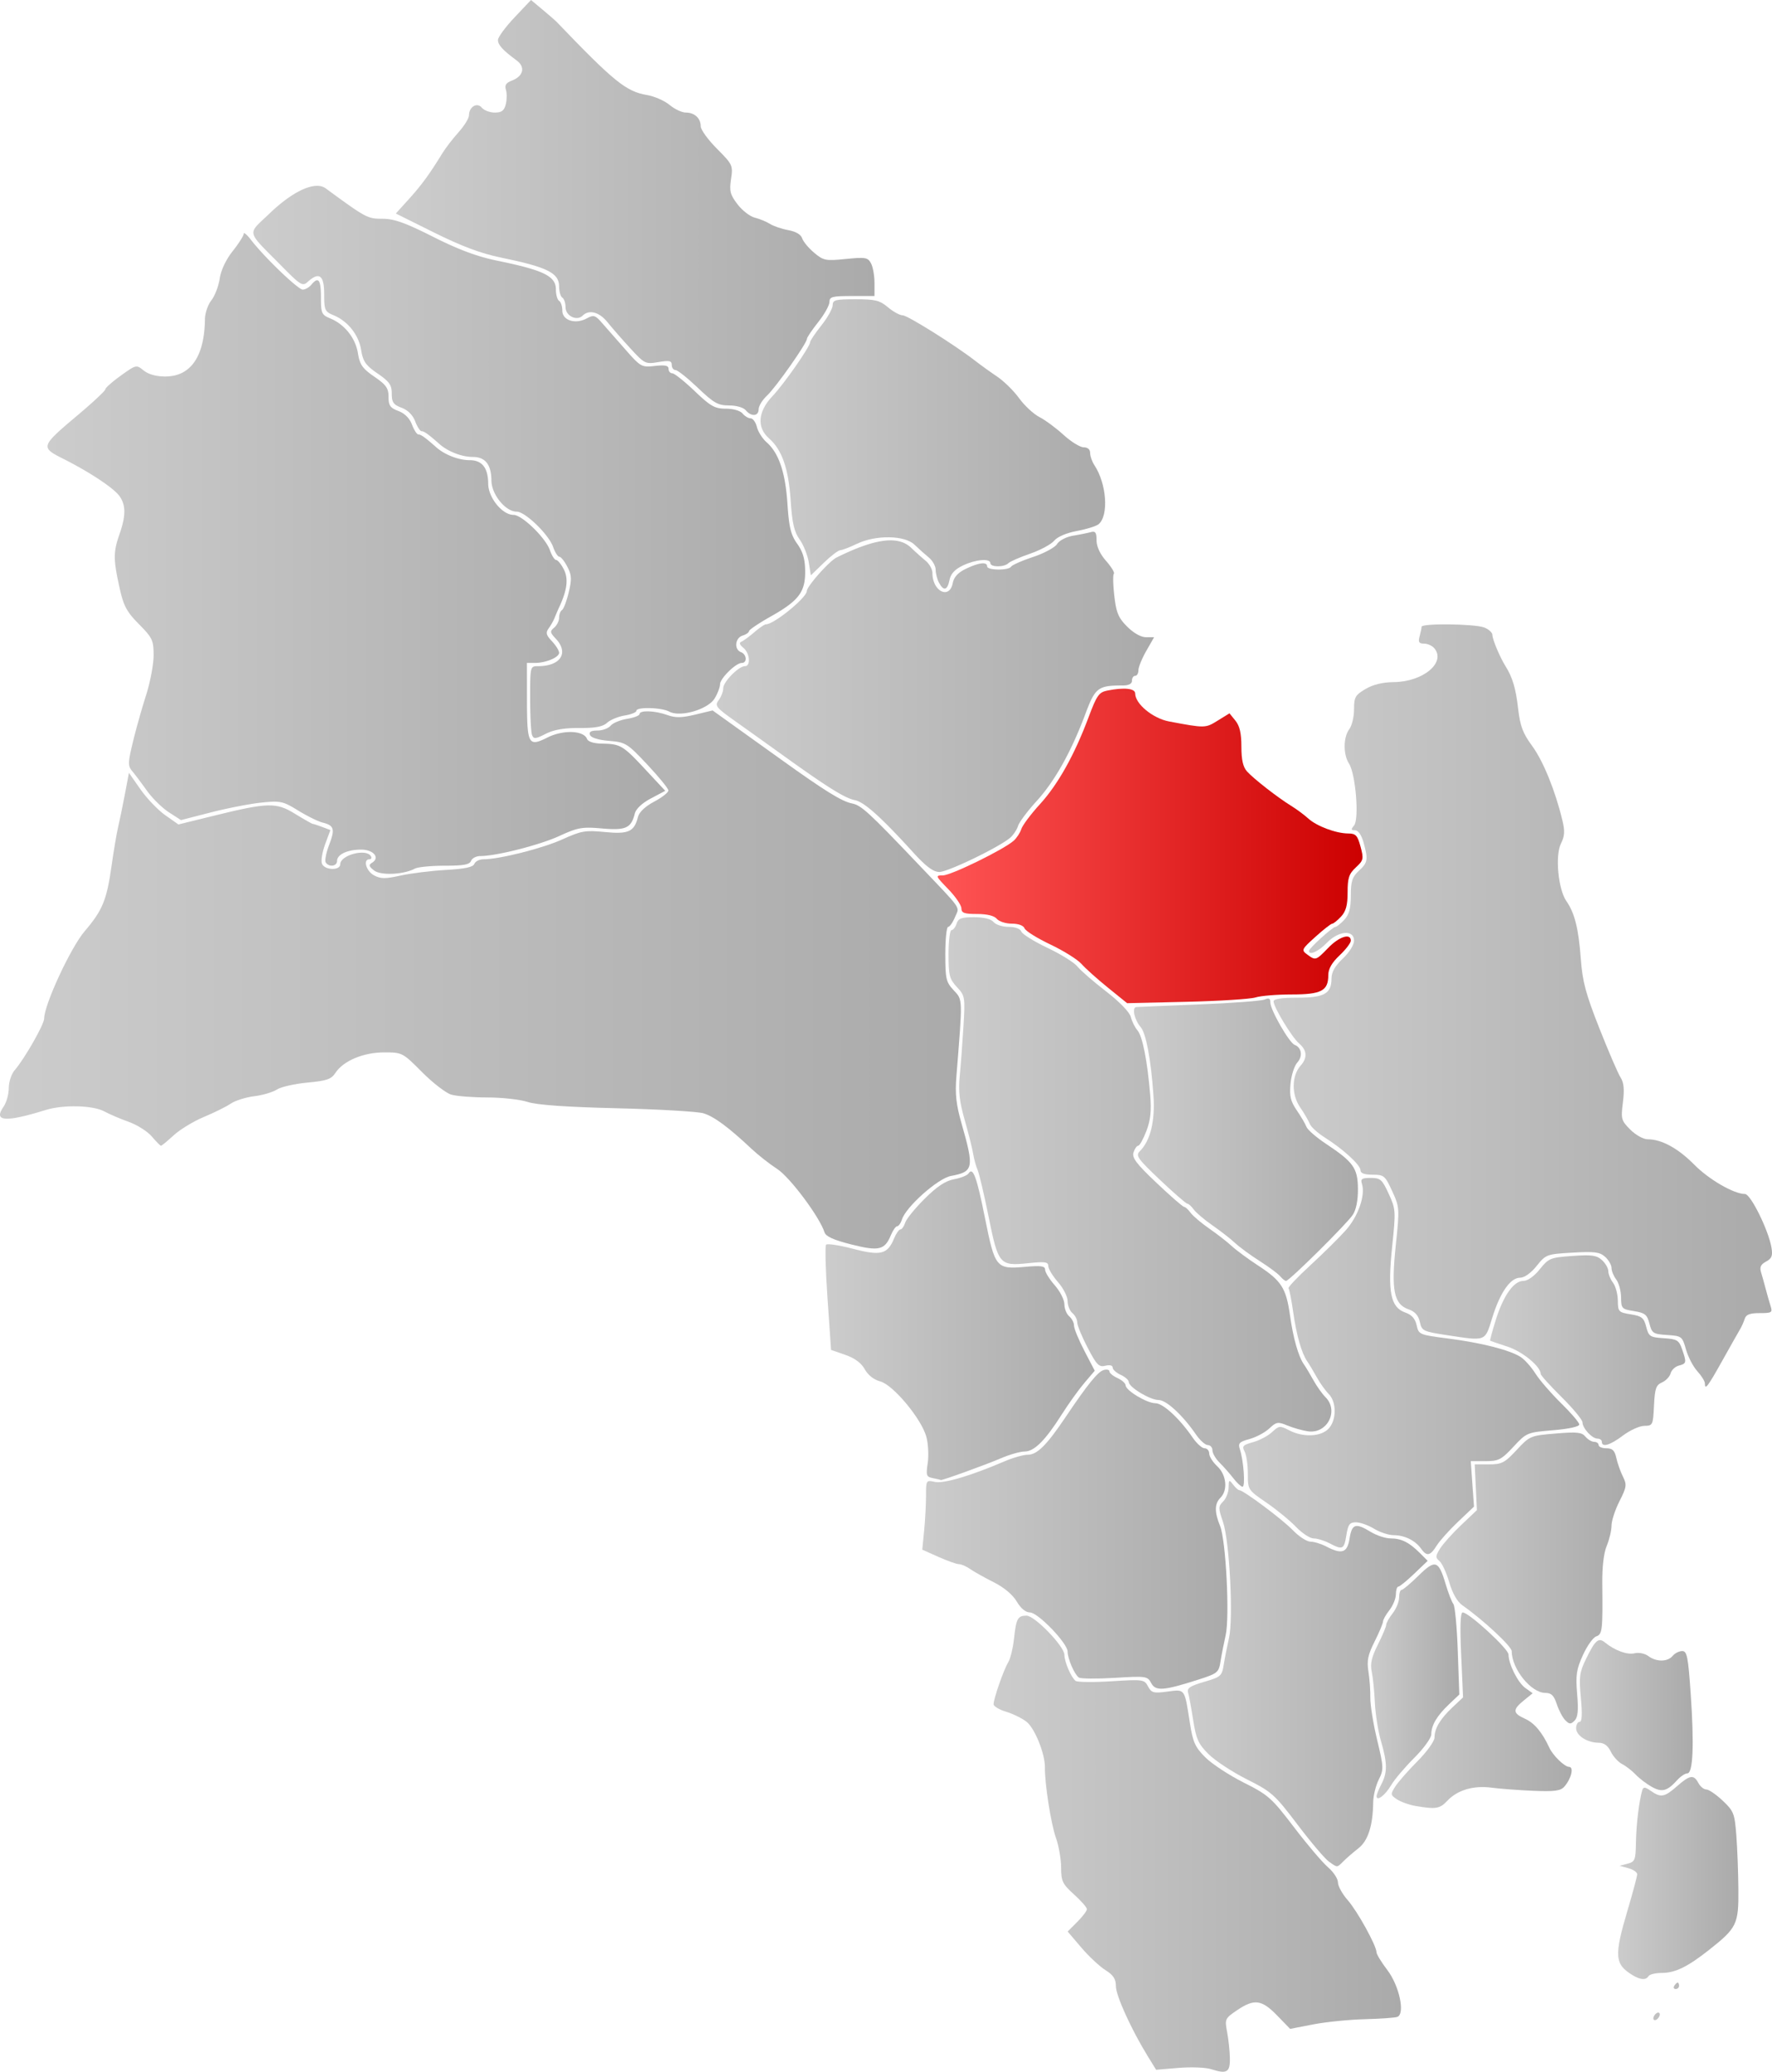
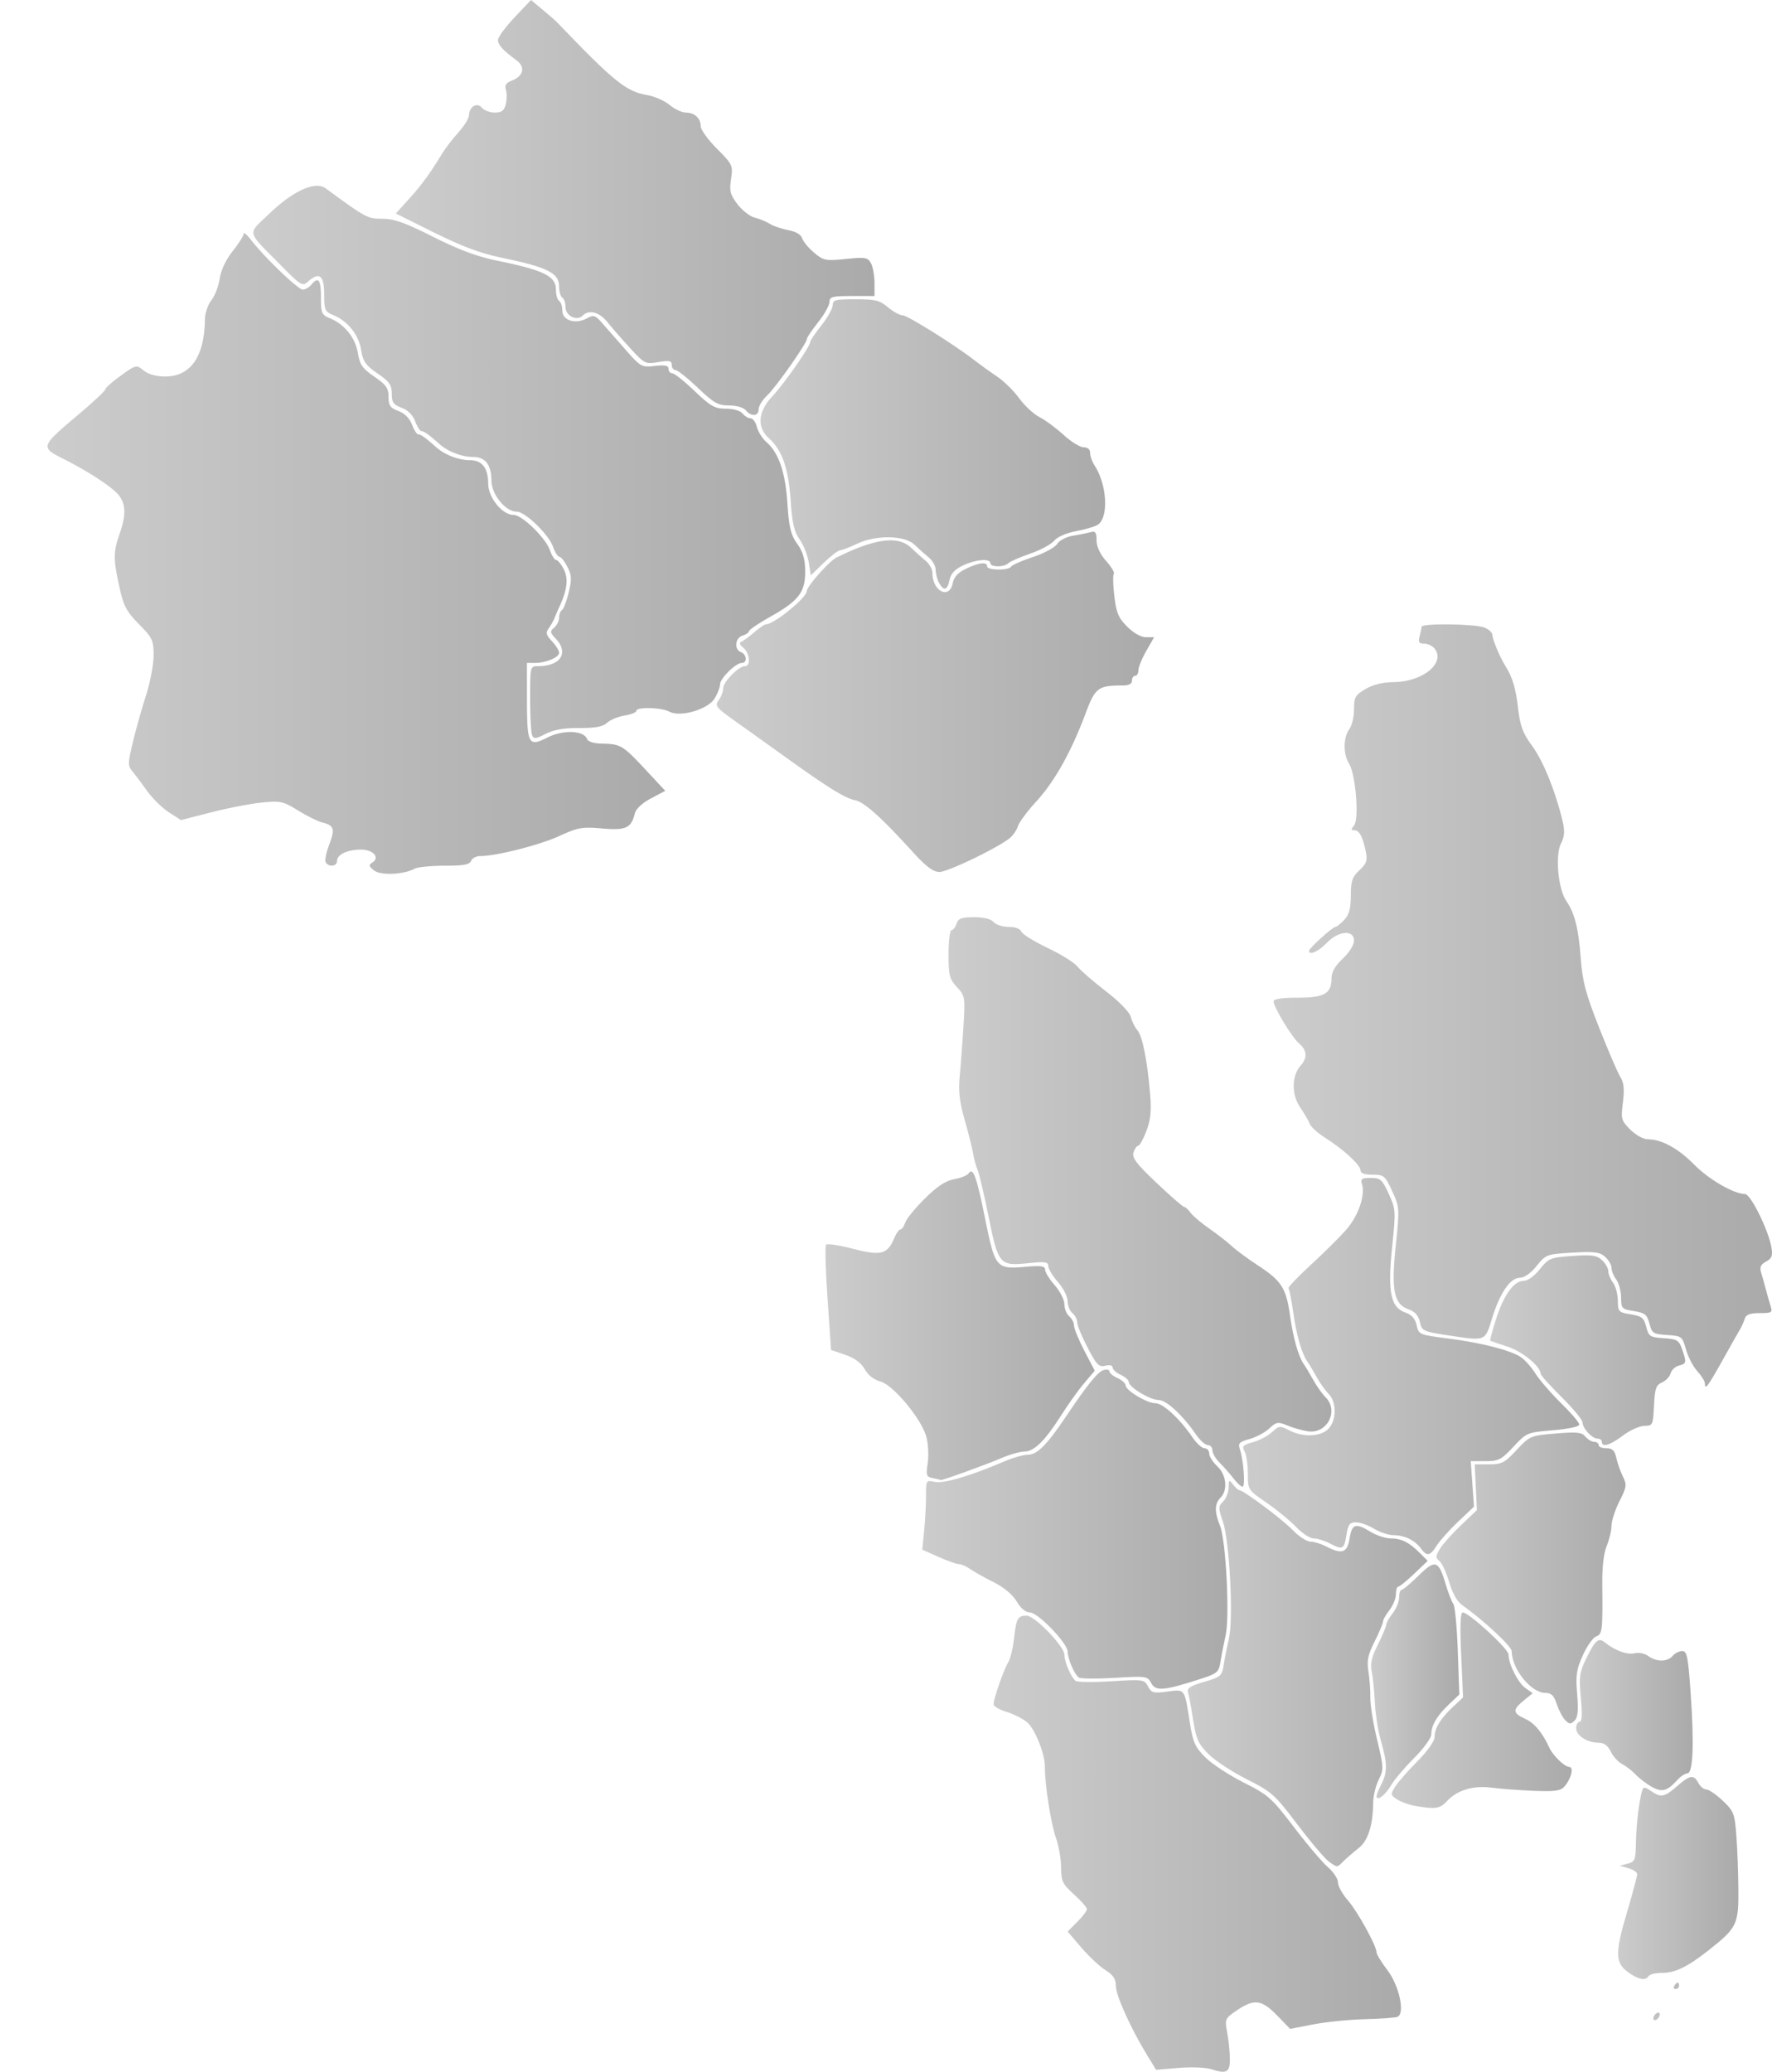
<svg xmlns="http://www.w3.org/2000/svg" xmlns:xlink="http://www.w3.org/1999/xlink" width="550.596" height="643.674" version="1.0">
  <defs>
    <linearGradient id="b">
      <stop offset="0" style="stop-color:#f55;stop-opacity:1" />
      <stop offset="1" style="stop-color:#c00;stop-opacity:1" />
    </linearGradient>
    <linearGradient id="a">
      <stop style="stop-color:#ccc;stop-opacity:1" offset="0" />
      <stop style="stop-color:#aaa;stop-opacity:1" offset="1" />
    </linearGradient>
    <linearGradient xlink:href="#a" id="c" x1="602.489" y1="793.699" x2="639.86" y2="793.699" gradientUnits="userSpaceOnUse" />
    <linearGradient xlink:href="#a" id="d" x1="408.429" y1="776.641" x2="535.012" y2="776.641" gradientUnits="userSpaceOnUse" />
    <linearGradient xlink:href="#a" id="e" x1="468.776" y1="723.806" x2="543.305" y2="723.806" gradientUnits="userSpaceOnUse" />
    <linearGradient xlink:href="#a" id="f" x1="532.155" y1="735.167" x2="588.047" y2="735.167" gradientUnits="userSpaceOnUse" />
    <linearGradient xlink:href="#a" id="g" x1="525.721" y1="726.214" x2="553.139" y2="726.214" gradientUnits="userSpaceOnUse" />
    <linearGradient xlink:href="#a" id="h" x1="589.429" y1="736.701" x2="625.654" y2="736.701" gradientUnits="userSpaceOnUse" />
    <linearGradient xlink:href="#a" id="i" x1="546.037" y1="694.087" x2="604.787" y2="694.087" gradientUnits="userSpaceOnUse" />
    <linearGradient xlink:href="#a" id="j" x1="386.273" y1="678.916" x2="481.082" y2="678.916" gradientUnits="userSpaceOnUse" />
    <linearGradient xlink:href="#a" id="k" x1="486.008" y1="628.23" x2="590.414" y2="628.23" gradientUnits="userSpaceOnUse" />
    <linearGradient xlink:href="#a" id="l" x1="394.429" y1="577.268" x2="513.387" y2="577.268" gradientUnits="userSpaceOnUse" />
    <linearGradient xlink:href="#a" id="m" x1="356.203" y1="615.722" x2="439.857" y2="615.722" gradientUnits="userSpaceOnUse" />
    <linearGradient xlink:href="#a" id="n" x1="562.708" y1="623.301" x2="623.322" y2="623.301" gradientUnits="userSpaceOnUse" />
    <linearGradient xlink:href="#a" id="o" x1="495.429" y1="516.217" x2="650.298" y2="516.217" gradientUnits="userSpaceOnUse" />
    <linearGradient xlink:href="#a" id="p" x1="452.05" y1="557.927" x2="521.642" y2="557.927" gradientUnits="userSpaceOnUse" />
    <linearGradient xlink:href="#a" id="q" x1="99.702" y1="508.132" x2="401.065" y2="508.132" gradientUnits="userSpaceOnUse" />
    <linearGradient xlink:href="#b" id="r" x1="391.075" y1="466.64" x2="523.063" y2="466.64" gradientUnits="userSpaceOnUse" />
    <linearGradient xlink:href="#a" id="s" x1="114.488" y1="375.793" x2="306.408" y2="375.793" gradientUnits="userSpaceOnUse" />
    <linearGradient xlink:href="#a" id="t" x1="322.421" y1="421.88" x2="458.313" y2="421.88" gradientUnits="userSpaceOnUse" />
    <linearGradient xlink:href="#a" id="u" x1="178.437" y1="347.323" x2="349.881" y2="347.323" gradientUnits="userSpaceOnUse" />
    <linearGradient xlink:href="#a" id="v" x1="336.018" y1="341.741" x2="443.093" y2="341.741" gradientUnits="userSpaceOnUse" />
    <linearGradient xlink:href="#a" id="w" x1="222.69" y1="268.277" x2="371.429" y2="268.277" gradientUnits="userSpaceOnUse" />
  </defs>
  <path style="fill:url(#c);fill-opacity:1" d="M613.429 830.909c0-.55.45-1.278 1-1.618.55-.34 1-.168 1 .382s-.45 1.278-1 1.618c-.55.34-1 .168-1-.382zm6.5-10.118c.34-.55.816-1 1.059-1 .242 0 .44.45.44 1s-.476 1-1.058 1c-.583 0-.781-.45-.441-1zm-12.958-3.31c-5.584-3.396-5.776-5.912-1.542-20.19 1.63-5.5 2.973-10.514 2.982-11.142.01-.628-1.22-1.48-2.732-1.893l-2.75-.752 2.5-.654c2.298-.601 2.507-1.133 2.593-6.607.087-5.527 1.02-13.188 1.981-16.264.326-1.04.872-.99 2.64.25 3.117 2.182 4.234 1.985 8.133-1.438 4.016-3.526 5.205-3.705 6.653-1 .588 1.1 1.697 2 2.464 2 .766 0 3.05 1.563 5.077 3.474 3.43 3.235 3.722 3.976 4.245 10.75.309 4.002.595 11.563.637 16.802.087 10.866-.45 11.974-9.112 18.821-6.67 5.272-10.535 7.153-14.703 7.153-1.92 0-3.769.45-4.108 1-.798 1.29-2.505 1.184-4.958-.31z" transform="translate(-99.702 -203.817)" />
  <path style="fill:url(#d);fill-opacity:1" d="M475.929 846.677c-1.65-.53-6.15-.7-10-.379l-7 .585-2.646-4.296c-5.066-8.227-9.854-18.766-9.854-21.69 0-2.236-.781-3.432-3.25-4.98-1.788-1.12-5.16-4.274-7.495-7.01l-4.244-4.974 2.994-2.994c1.647-1.647 2.995-3.427 2.995-3.955s-1.8-2.587-4-4.574c-3.592-3.245-4.002-4.099-4.015-8.367-.008-2.614-.738-6.777-1.621-9.252-1.531-4.288-3.499-16.87-3.414-21.827.072-4.186-3.142-12.179-5.709-14.198-1.382-1.087-4.251-2.497-6.377-3.134-2.125-.637-3.864-1.681-3.864-2.321 0-1.722 3.137-10.713 4.543-13.02.67-1.1 1.477-4.373 1.793-7.274.694-6.367 1.16-7.226 3.912-7.226 2.522 0 11.752 9.548 11.752 12.158 0 2.168 2.108 7.08 3.48 8.105.56.42 5.585.475 11.165.121 9.809-.622 10.186-.569 11.347 1.602 1.076 2.01 1.71 2.178 6.03 1.605 5.545-.735 5.275-1.114 6.986 9.822.929 5.932 1.608 7.438 4.787 10.614 2.037 2.037 7.397 5.558 11.91 7.826 7.67 3.855 8.689 4.76 15.646 13.885 4.093 5.369 8.838 10.959 10.545 12.422 1.707 1.462 3.104 3.584 3.104 4.715 0 1.13 1.362 3.607 3.027 5.503 3.03 3.452 8.936 14.147 8.96 16.228.007.608 1.519 3.083 3.36 5.5 3.723 4.888 5.586 13.599 3.11 14.548-.722.277-5.283.604-10.135.726-4.852.121-12.054.847-16.003 1.612l-7.181 1.391-4.068-4.192c-4.773-4.917-7.103-5.213-12.448-1.58-3.724 2.53-3.818 2.739-3.059 6.75.431 2.276.818 5.929.86 8.117.085 4.427-.932 5.012-5.923 3.408z" transform="translate(-99.702 -203.817)" />
  <path style="fill:url(#e);fill-opacity:1" d="M512.637 782.225c-1.23-.862-5.625-6.042-9.767-11.512-7.082-9.35-8.023-10.192-15.737-14.069-4.512-2.268-9.872-5.79-11.91-7.826-3.178-3.176-3.857-4.682-4.786-10.614-.594-3.802-1.308-7.663-1.586-8.58-.394-1.303.698-2.017 4.994-3.266 5.193-1.51 5.532-1.806 6.094-5.333.327-2.054 1.059-5.76 1.626-8.234 1.419-6.197.18-30.192-1.867-36.157-1.477-4.305-1.472-4.784.066-6.322.916-.915 1.679-2.87 1.696-4.343.03-2.44.15-2.523 1.36-.928.731.962 1.595 1.75 1.92 1.75 1.275 0 13.377 9.036 16.635 12.42 1.895 1.969 4.37 3.583 5.5 3.586 1.13.003 3.342.678 4.918 1.5 4.898 2.555 6.533 1.99 7.252-2.506.728-4.555 1.862-4.899 6.61-2.004 1.8 1.098 4.54 1.998 6.09 2 3.37.005 5.796 1.207 9.1 4.51l2.46 2.461-4.188 4.006c-2.304 2.203-4.526 4.01-4.938 4.016-.413.006-.75 1.075-.75 2.376 0 1.3-.9 3.51-2 4.908-1.1 1.398-2 2.997-2 3.552 0 .556-1.169 3.337-2.597 6.18-2.092 4.164-2.468 5.98-1.935 9.332.364 2.29.63 5.963.59 8.163-.04 2.2.907 8.075 2.105 13.056 2.066 8.597 2.092 9.226.506 12.404-.918 1.84-1.689 4.965-1.713 6.943-.088 7.29-1.594 12.024-4.562 14.347-1.58 1.237-3.666 3.037-4.634 4-2.125 2.112-1.815 2.1-4.552.184z" transform="translate(-99.702 -203.817)" />
  <path style="fill:url(#f);fill-opacity:1" d="M539.429 764.899c-1.925-.335-4.47-1.252-5.655-2.04-2.049-1.36-2.074-1.556-.519-4 .9-1.412 4.007-4.95 6.905-7.861 2.898-2.912 5.269-6.204 5.269-7.316 0-2.84 1.75-5.79 5.579-9.401l3.292-3.105-.587-13.193c-.403-9.057-.252-13.192.482-13.192 1.899 0 14.234 11.324 14.234 13.067 0 2.976 2.9 8.748 5.235 10.421l2.265 1.622-2.75 2.233c-3.551 2.882-3.466 3.975.445 5.726 2.83 1.267 5.317 4.24 7.471 8.93 1.128 2.455 4.736 5.965 6.15 5.983 1.574.021.698 3.66-1.477 6.143-1.148 1.311-3.013 1.56-9.632 1.29-4.514-.185-10.33-.619-12.923-.964-5.671-.757-10.651.714-13.812 4.078-2.34 2.491-3.586 2.688-9.972 1.579z" transform="translate(-99.702 -203.817)" />
  <path style="fill:url(#g);fill-opacity:1" d="M527.429 761.874c0-.47.672-2.144 1.493-3.719 1.902-3.646 1.876-6.515-.12-13.364-.882-3.025-1.739-8.425-1.904-12-.165-3.575-.608-7.92-.985-9.656-.514-2.373-.039-4.441 1.916-8.333 1.43-2.846 2.6-5.63 2.6-6.186 0-.555.9-2.154 2-3.552 1.1-1.399 2-3.607 2-4.908 0-1.3.343-2.365.763-2.365s2.782-1.984 5.25-4.41c5.238-5.148 6.243-4.832 8.468 2.658.818 2.755 1.89 5.514 2.382 6.13.492.617 1.11 7.197 1.371 14.622l.476 13.5-3.212 3.047c-3.757 3.566-5.498 6.525-5.498 9.344 0 1.112-2.39 4.404-5.312 7.316-2.922 2.91-6.16 6.741-7.197 8.511-1.823 3.113-4.491 5.112-4.491 3.365z" transform="translate(-99.702 -203.817)" />
  <path style="fill:url(#h);fill-opacity:1" d="M612.9 758.959c-1.63-.918-3.867-2.626-4.968-3.796-1.102-1.17-2.993-2.636-4.203-3.258-1.21-.622-2.795-2.364-3.523-3.872-.91-1.885-2.098-2.747-3.8-2.759-3.563-.024-6.977-2.235-6.977-4.518 0-1.081.488-1.965 1.085-1.965.745 0 .867-2.324.39-7.42-.618-6.595-.433-7.958 1.664-12.25 2.819-5.772 3.823-6.63 5.838-4.987 3.054 2.493 6.923 3.899 9.196 3.343 1.313-.32 3.172.059 4.268.873 2.514 1.867 5.983 1.84 7.559-.06.684-.824 2.02-1.5 2.966-1.5 1.496 0 1.842 1.737 2.639 13.25 1.1 15.905.728 24.75-1.043 24.75-.689 0-2.105.942-3.146 2.093-3.132 3.461-4.736 3.88-7.945 2.076z" transform="translate(-99.702 -203.817)" />
  <path style="fill:url(#i);fill-opacity:1" d="M586.08 738.3c-.82-.82-2.011-3.07-2.648-5-.9-2.724-1.7-3.51-3.573-3.51-4.417 0-10.43-7.456-10.43-12.932 0-1.509-8.81-9.71-15.37-14.308-1.573-1.104-3.056-3.713-4.047-7.12-.86-2.958-2.226-5.928-3.036-6.6-1.293-1.073-1.27-1.549.184-3.88.911-1.463 3.858-4.747 6.549-7.3l4.892-4.64-.336-7.112-.336-7.112 4.43.003c3.958.002 4.872-.473 8.586-4.461 4.081-4.383 4.299-4.475 12.094-5.125 6.65-.555 8.156-.399 9.286.963.742.894 1.968 1.625 2.726 1.625s1.378.45 1.378 1 1.089 1 2.42 1c1.878 0 2.569.674 3.082 3.01.363 1.655 1.285 4.262 2.049 5.792 1.257 2.52 1.155 3.24-1.082 7.66-1.358 2.682-2.47 6.095-2.47 7.585 0 1.49-.664 4.3-1.477 6.245-.937 2.243-1.444 6.586-1.386 11.872.159 14.375.01 15.652-1.886 16.28-.963.32-2.82 2.927-4.126 5.796-2.032 4.461-2.293 6.215-1.798 12.108.43 5.145.227 7.24-.803 8.271-1.174 1.174-1.604 1.158-2.871-.11z" transform="translate(-99.702 -203.817)" />
  <path style="fill:url(#j);fill-opacity:1" d="M457.402 726.74c-1.157-2.16-1.556-2.218-11.336-1.624-5.576.338-10.597.291-11.158-.105-1.358-.959-3.48-5.874-3.48-8.062 0-2.579-9.227-12.158-11.711-12.158-1.318 0-2.833-1.258-4.098-3.401-1.25-2.12-3.953-4.38-7.176-5.998-2.844-1.428-6.135-3.273-7.315-4.1-1.18-.825-2.738-1.501-3.463-1.501-.726 0-3.586-1.013-6.356-2.25l-5.036-2.25.578-5.897c.317-3.243.578-8.116.578-10.83 0-4.862.039-4.924 2.753-4.327 2.728.599 11.135-1.883 21.58-6.37 2.658-1.142 5.949-2.076 7.313-2.076 2.884 0 5.854-2.96 11.708-11.665 6.902-10.264 10.06-14.156 11.896-14.664.962-.266 1.75-.066 1.75.444s1.125 1.44 2.5 2.067c1.375.626 2.505 1.63 2.512 2.228.018 1.617 6.607 5.59 9.27 5.59 2.382 0 7.524 4.754 11.629 10.75 1.224 1.787 2.87 3.25 3.657 3.25.787 0 1.432.736 1.432 1.635 0 .9 1.125 2.678 2.5 3.952 2.857 2.648 3.345 7.424 1 9.77-1.865 1.864-1.901 4.415-.126 8.77 1.822 4.47 3.036 28.23 1.735 33.955-.552 2.43-1.267 6.07-1.588 8.091-.554 3.489-.896 3.774-6.802 5.67-10.886 3.494-13.369 3.68-14.746 1.107z" transform="translate(-99.702 -203.817)" />
  <path style="fill:url(#k);fill-opacity:1" d="M541.235 684.95c-1.79-2.524-5.125-4.159-8.49-4.163-1.55-.002-4.29-.902-6.09-2-1.801-1.098-4.331-1.996-5.623-1.996-1.966 0-2.452.65-2.987 4-.712 4.448-1.138 4.652-5.252 2.506-1.576-.822-3.789-1.497-4.918-1.5-1.13-.003-3.605-1.627-5.5-3.607-1.896-1.98-6.034-5.372-9.196-7.537-5.716-3.913-5.75-3.967-5.75-8.965 0-2.766-.454-5.877-1.01-6.914-.873-1.632-.52-2.02 2.642-2.892 2.008-.555 4.666-1.962 5.907-3.128 2.131-2.003 2.426-2.033 5.309-.542 4.275 2.21 9.708 2.022 12.152-.421 2.58-2.581 2.654-8.346.138-10.862-1.024-1.024-2.707-3.387-3.74-5.25-1.032-1.864-2.35-4.063-2.93-4.888-1.753-2.494-3.358-8.122-4.38-15.357-.532-3.77-1.185-7.073-1.45-7.338-.266-.266 2.779-3.48 6.765-7.144 3.986-3.664 8.948-8.567 11.025-10.896 3.862-4.33 6.15-10.866 5.035-14.38-.504-1.589-.076-1.885 2.725-1.885 3.01 0 3.537.465 5.588 4.937 2.194 4.781 2.227 5.302 1.067 16.436-1.462 14.023-.5 18.854 4.07 20.447 2.018.703 3.085 1.896 3.537 3.955.635 2.89.833 2.973 9.849 4.13 10.265 1.319 19.053 3.555 22.454 5.715 1.24.787 3.313 3.106 4.607 5.155 1.295 2.049 4.887 6.2 7.982 9.225 3.096 3.025 5.635 5.998 5.643 6.606.009.664-3.246 1.378-8.15 1.787-8.056.672-8.218.74-12.32 5.144-3.743 4.02-4.606 4.463-8.702 4.463h-4.546l.505 7.061.505 7.061-4.945 4.69c-2.72 2.578-5.717 5.925-6.661 7.438-2.015 3.226-3.08 3.425-4.865.908z" transform="translate(-99.702 -203.817)" />
  <path style="fill:url(#l);fill-opacity:1" d="M482.929 663.104c-1.1-1.427-3.013-3.595-4.25-4.818-1.238-1.224-2.25-2.96-2.25-3.86 0-.9-.645-1.635-1.432-1.635-.788 0-2.433-1.463-3.657-3.25-4.105-5.996-9.247-10.75-11.628-10.75-2.664 0-9.253-3.973-9.271-5.59-.007-.599-1.137-1.602-2.512-2.228-1.375-.627-2.5-1.648-2.5-2.27 0-.676-.915-.9-2.28-.557-1.98.497-2.703-.242-5.514-5.642-1.78-3.417-3.229-6.946-3.22-7.84.007-.896-.661-2.189-1.486-2.873-.825-.685-1.5-2.368-1.5-3.74 0-1.373-1.35-4.034-3-5.913-1.65-1.88-3-4.112-3-4.962 0-1.297-1-1.44-6.25-.894-8.88.925-9.302.428-12.31-14.493-1.386-6.874-2.922-13.398-3.412-14.498-.49-1.1-1.11-3.35-1.377-5-.266-1.65-1.45-6.375-2.63-10.5-1.614-5.647-1.998-8.983-1.554-13.5.324-3.3.848-10.275 1.164-15.5.557-9.22.498-9.583-2.029-12.302-2.32-2.497-2.602-3.61-2.602-10.25 0-4.096.42-7.448.932-7.448.513 0 1.218-.9 1.568-2 .518-1.635 1.513-2 5.445-2 3.055 0 5.264.547 6.055 1.5.684.825 2.778 1.5 4.653 1.5 2.074 0 3.63.574 3.972 1.466.31.807 3.962 3.08 8.115 5.052 4.154 1.971 8.336 4.574 9.293 5.783.956 1.21 4.943 4.674 8.86 7.699 4.283 3.308 7.37 6.496 7.747 8 .346 1.375 1.276 3.247 2.068 4.16 1.56 1.799 3.066 9.432 3.95 20.021.42 5.01.123 7.824-1.185 11.25-.96 2.513-2.104 4.569-2.542 4.569-.438 0-1.092.931-1.453 2.07-.53 1.668.86 3.506 7.182 9.495 4.312 4.085 8.152 7.429 8.533 7.43.381.003 1.281.818 2 1.813.719.994 3.332 3.211 5.807 4.926 2.475 1.716 5.625 4.165 7 5.442 1.375 1.278 5.074 4.007 8.22 6.065 7.239 4.733 8.68 6.986 9.873 15.432 1.018 7.208 2.624 12.836 4.375 15.327.58.825 1.898 3.024 2.93 4.888 1.033 1.863 2.716 4.226 3.74 5.25 4.248 4.248.5 11.483-5.486 10.585-1.734-.26-4.6-1.072-6.368-1.804-2.945-1.22-3.418-1.142-5.61.916-1.315 1.236-4.074 2.712-6.13 3.28-3.24.895-3.642 1.323-3.013 3.209 1.166 3.494 1.74 11.68.815 11.63-.465-.026-1.746-1.214-2.846-2.64z" transform="translate(-99.702 -203.817)" />
  <path style="fill:url(#m);fill-opacity:1" d="M389.629 663.078c-2.098-.4-2.244-.813-1.664-4.684.35-2.335.158-6.013-.428-8.174-1.51-5.572-10.34-16.173-14.333-17.208-1.96-.507-3.79-1.944-4.8-3.766-1.087-1.96-3.111-3.46-6.054-4.48l-4.421-1.535-1.1-15.97c-.606-8.784-.807-16.309-.448-16.723.359-.413 4.114.154 8.344 1.263 8.654 2.266 10.736 1.74 12.796-3.233.632-1.527 1.515-2.777 1.962-2.777.446 0 1.11-.944 1.477-2.098.366-1.154 3.095-4.508 6.065-7.454 3.858-3.828 6.47-5.554 9.151-6.047 2.064-.38 4.071-1.184 4.46-1.787 1.387-2.148 2.527.94 5.123 13.876 3.1 15.449 3.492 15.927 12.42 15.138 5.006-.443 6.25-.269 6.25.875 0 .785 1.35 2.965 3 4.844 1.65 1.88 3 4.54 3 5.912 0 1.373.675 3.056 1.5 3.74.825.685 1.493 1.978 1.485 2.873-.008.895 1.439 4.418 3.214 7.83l3.229 6.2-3.229 3.8c-1.775 2.088-4.91 6.454-6.964 9.7-5.153 8.142-8.602 11.598-11.576 11.598-1.371 0-4.668.934-7.327 2.076-4.743 2.038-18.608 7.055-18.757 6.788-.041-.075-1.11-.335-2.375-.577z" transform="translate(-99.702 -203.817)" />
  <path style="fill:url(#n);fill-opacity:1" d="M597.429 651.79c0-.55-.606-1-1.345-1-1.698 0-4.647-3.2-4.68-5.078-.014-.782-2.939-4.31-6.5-7.842-3.562-3.532-6.475-6.76-6.475-7.173 0-2.312-5.632-6.952-10.28-8.47-2.871-.938-5.315-1.777-5.43-1.864-.115-.087.66-2.954 1.724-6.37 2.372-7.62 5.592-12.202 8.577-12.202 1.343 0 3.357-1.424 5.118-3.62 2.751-3.429 3.285-3.647 10.119-4.136 6.007-.43 7.545-.216 9.193 1.275 1.088.985 1.979 2.535 1.979 3.445 0 .91.66 2.527 1.468 3.595.807 1.067 1.482 3.57 1.5 5.563.03 3.441.23 3.654 4.005 4.258 3.435.549 4.086 1.074 4.809 3.877.773 3.002 1.178 3.265 5.446 3.544 4.147.271 4.72.614 5.692 3.4 1.457 4.179 1.397 4.482-.995 5.108-1.14.298-2.293 1.38-2.561 2.406-.268 1.025-1.472 2.296-2.676 2.824-1.862.817-2.233 1.894-2.486 7.21-.288 6.044-.387 6.252-3 6.279-1.486.015-4.47 1.365-6.63 3-3.984 3.013-6.572 3.79-6.572 1.972z" transform="translate(-99.702 -203.817)" />
  <path style="fill:url(#o);fill-opacity:1" d="M629.429 633.595c0-.657-1.05-2.344-2.333-3.75-1.283-1.405-2.868-4.443-3.524-6.75-1.16-4.088-1.312-4.205-5.859-4.5-4.33-.282-4.727-.538-5.502-3.547-.723-2.803-1.374-3.328-4.81-3.877-3.774-.604-3.974-.817-4.004-4.258-.018-1.992-.693-4.496-1.5-5.563-.808-1.068-1.468-2.686-1.468-3.595 0-.91-.888-2.458-1.973-3.44-1.66-1.502-3.27-1.71-10.164-1.31-8.005.463-8.259.557-11.125 4.13-1.784 2.225-3.8 3.656-5.147 3.656-3.024 0-6.234 4.632-8.666 12.506-2.289 7.41-1.772 7.215-14.133 5.334-7.337-1.117-7.737-1.313-8.348-4.093-.443-2.018-1.522-3.227-3.492-3.914-4.587-1.599-5.45-5.907-3.987-19.893 1.201-11.484 1.177-11.845-1.113-16.838-2.209-4.815-2.552-5.102-6.097-5.102-2.548 0-3.755-.45-3.755-1.397 0-1.623-5.408-6.573-11.121-10.18-2.186-1.38-4.27-3.277-4.629-4.216-.36-.939-1.728-3.282-3.04-5.207-2.697-3.954-2.604-9.803.205-12.907 2.155-2.38 1.99-4.77-.472-6.853-2.248-1.903-7.943-11.303-7.943-13.112 0-.736 2.58-1.128 7.428-1.128 8.358 0 10.572-1.255 10.572-5.99 0-1.959 1.092-3.878 3.5-6.149 2.01-1.897 3.5-4.271 3.5-5.581 0-3.497-4.855-3.086-8.5.72-2.549 2.66-5.5 3.974-5.5 2.449 0-.777 7.348-7.439 8.21-7.444.392-.003 1.63-.99 2.75-2.194 1.527-1.638 2.04-3.536 2.04-7.548 0-4.431.432-5.76 2.5-7.676 2.793-2.589 2.938-3.47 1.447-8.837-.64-2.306-1.648-3.75-2.617-3.75-1.295 0-1.351-.27-.316-1.517 1.631-1.966.478-16.049-1.572-19.198-1.846-2.834-1.8-8.228.09-10.726.807-1.068 1.468-3.836 1.468-6.152 0-3.764.376-4.432 3.557-6.308 2.339-1.38 5.335-2.114 8.75-2.143 9.12-.076 16.333-6.07 12.647-10.511-.66-.795-2.097-1.445-3.194-1.445-1.58 0-1.868-.468-1.39-2.25.33-1.238.608-2.588.616-3 .02-1.104 16.453-.914 19.448.225 1.411.536 2.566 1.592 2.566 2.346 0 1.376 2.308 6.872 4.065 9.679 2.19 3.496 3.197 6.89 3.922 13.2.623 5.42 1.455 7.635 4.351 11.58 3.433 4.676 7.16 13.835 9.383 23.051.825 3.424.735 4.951-.432 7.29-1.857 3.724-.865 14.207 1.692 17.879 2.586 3.713 3.784 8.524 4.482 18 .514 6.981 1.543 10.822 5.76 21.5 2.823 7.15 5.78 14.012 6.57 15.25 1.055 1.651 1.254 3.715.75 7.754-.65 5.201-.523 5.67 2.307 8.5 1.7 1.7 4.057 2.996 5.45 2.996 4.262 0 9.394 2.803 14.378 7.852 4.587 4.647 12.364 9.148 15.809 9.148 1.75 0 7.32 11.29 8.216 16.653.424 2.537.095 3.384-1.683 4.336-1.65.883-2.041 1.73-1.547 3.346.364 1.19 1.012 3.515 1.44 5.165.428 1.65 1.103 4.012 1.5 5.25.668 2.085.42 2.25-3.377 2.25-3.031 0-4.24.456-4.64 1.75-.297.962-.947 2.425-1.444 3.25-.497.825-2.976 5.212-5.51 9.75-4.586 8.216-5.442 9.327-5.442 7.054z" transform="translate(-99.702 -203.817)" />
-   <path style="fill:url(#p);fill-opacity:1" d="M497.474 600.346c-.66-.795-3.527-2.925-6.372-4.733-2.846-1.809-6.298-4.341-7.673-5.629-1.375-1.287-4.525-3.743-7-5.459-2.475-1.715-5.088-3.932-5.807-4.926-.719-.995-1.619-1.81-2-1.812-.381-.002-4.2-3.326-8.486-7.386-6.946-6.58-7.628-7.546-6.284-8.89 3.337-3.338 4.81-9.4 4.245-17.464-.778-11.078-2.295-19.174-3.953-21.096-1.965-2.276-2.812-6.138-1.372-6.25.636-.05 9.482-.42 19.657-.825 10.175-.404 19.287-1.087 20.25-1.517 1.294-.579 1.75-.33 1.75.953 0 2.278 5.862 12.489 7.54 13.132 2.19.84 2.601 3.533.838 5.481-.919 1.015-1.87 3.988-2.116 6.606-.36 3.843.014 5.433 1.944 8.26 1.315 1.925 2.675 4.242 3.022 5.15.348.908 3.04 3.248 5.982 5.201 8.604 5.711 9.944 7.59 10.002 14.025.032 3.552-.544 6.48-1.587 8.073-1.835 2.8-19.752 20.55-20.744 20.55-.35 0-1.176-.65-1.836-1.444z" transform="translate(-99.702 -203.817)" />
-   <path style="fill:url(#q);fill-opacity:1" d="M364.201 590.456c-5.475-1.38-7.895-2.475-8.302-3.757-1.512-4.765-10.75-17.134-14.71-19.696-2.343-1.516-5.923-4.321-7.955-6.234-7.159-6.739-11.69-10.085-14.98-11.064-1.83-.544-13.9-1.245-26.825-1.558-15.948-.387-24.877-1.018-27.785-1.963-2.357-.766-7.985-1.393-12.507-1.393-4.522 0-9.569-.395-11.215-.877-1.646-.482-5.734-3.632-9.083-7-6.037-6.07-6.14-6.123-11.79-6.123-6.451 0-12.67 2.619-15.128 6.371-1.29 1.969-2.694 2.453-8.732 3.014-3.957.368-8.218 1.34-9.47 2.16-1.251.82-4.416 1.753-7.033 2.074-2.617.321-5.882 1.348-7.257 2.283-1.375.934-5.139 2.801-8.363 4.148-3.225 1.347-7.45 3.912-9.39 5.7-1.94 1.787-3.718 3.25-3.952 3.25-.233 0-1.504-1.283-2.823-2.85-1.318-1.567-4.552-3.622-7.185-4.565-2.633-.944-6.07-2.413-7.638-3.267-3.486-1.896-12.738-2.118-18.15-.436-12.61 3.921-16.371 3.628-13.115-1.02.888-1.27 1.616-3.866 1.616-5.77 0-1.908.81-4.39 1.803-5.528 3.035-3.474 9.197-14.261 9.197-16.1 0-4.268 8.227-22.015 12.553-27.079 5.592-6.545 6.878-9.67 8.392-20.385.66-4.675 1.574-10.075 2.03-12 .456-1.925 1.399-6.506 2.096-10.179l1.267-6.678 3.589 5.136c1.973 2.825 5.433 6.433 7.687 8.017l4.1 2.881 10.392-2.56c17.507-4.314 19.927-4.383 25.851-.738 2.79 1.716 5.262 3.12 5.492 3.12.231 0 1.56.434 2.952.963l2.53.962-1.628 4.394c-.895 2.416-1.344 5.133-.997 6.038.797 2.076 5.694 2.23 5.694.179 0-2.835 7.996-4.969 9.5-2.535.34.55.141 1-.441 1-2.076 0-1.016 3.685 1.438 4.998 2.059 1.102 3.508 1.113 8.25.058 3.164-.703 9.492-1.487 14.063-1.742 5.942-.332 8.466-.87 8.857-1.89.3-.783 1.575-1.424 2.833-1.424 4.932 0 18.328-3.379 24.5-6.18 5.883-2.67 7.138-2.887 13.222-2.286 7.336.724 9.127-.094 10.281-4.693.378-1.505 2.263-3.282 5.05-4.76 2.445-1.298 4.427-2.86 4.403-3.47-.023-.611-2.973-4.226-6.554-8.033-6.248-6.643-6.728-6.94-11.895-7.37-3.32-.274-5.588-.975-5.915-1.827-.374-.976.306-1.381 2.317-1.381 1.565 0 3.41-.68 4.098-1.51.689-.83 2.994-1.787 5.122-2.127 2.129-.34 3.87-1.011 3.87-1.491 0-1.246 4.792-1.077 8.611.304 2.538.917 4.443.89 8.668-.123l5.415-1.3 6.403 4.587c3.522 2.522 10.229 7.33 14.904 10.683 13.565 9.732 18.83 12.993 21.998 13.626 2.901.58 5.096 2.593 20.707 18.986 13.896 14.591 12.727 12.906 11.314 16.317-.694 1.676-1.657 3.048-2.14 3.048-.484 0-.88 3.802-.88 8.448 0 7.72.225 8.69 2.606 11.25 2.836 3.05 2.808 2.151.836 26.802-.434 5.424-.078 8.688 1.583 14.5 3.999 13.997 3.784 15.063-3.302 16.392-4.027.755-13.942 9.573-15.191 13.51-.367 1.154-1.031 2.098-1.477 2.098-.447 0-1.33 1.25-1.962 2.777-1.921 4.638-3.713 5.058-12.32 2.888z" transform="translate(-99.702 -203.817)" />
-   <path style="fill:url(#r);fill-opacity:1" d="M443.929 510.646c-3.3-2.669-6.988-5.975-8.196-7.346-1.207-1.371-5.552-4.087-9.656-6.035-4.103-1.947-7.713-4.2-8.023-5.008-.342-.892-1.898-1.466-3.972-1.466-1.875 0-3.969-.675-4.653-1.5-.796-.958-3.007-1.5-6.123-1.5-3.99 0-4.877-.32-4.877-1.76 0-.969-1.852-3.669-4.116-6-3.956-4.077-4.02-4.24-1.631-4.24 2.52 0 18.812-7.97 21.971-10.748.948-.834 2.023-2.47 2.388-3.634.365-1.165 2.964-4.639 5.776-7.719 5.624-6.162 10.741-15.31 15.14-27.064 2.53-6.761 3.214-7.734 5.795-8.25 5.233-1.046 8.677-.69 8.677.899 0 3.23 5.485 7.75 10.56 8.701 11.202 2.1 11.244 2.099 15.051-.254l3.688-2.28 1.85 2.285c1.324 1.635 1.85 3.931 1.85 8.064 0 4.1.51 6.34 1.75 7.713 2.09 2.31 9.56 8.126 13.75 10.705 1.65 1.016 4.017 2.769 5.258 3.896 2.658 2.412 8.624 4.65 12.454 4.67 2.322.014 2.87.602 3.81 4.095 1.02 3.79.917 4.248-1.461 6.453-2.134 1.977-2.56 3.266-2.56 7.731 0 4.012-.513 5.91-2.04 7.548-1.12 1.204-2.358 2.195-2.75 2.203-.39.008-2.735 1.842-5.21 4.077-4.312 3.892-4.419 4.122-2.56 5.485 2.63 1.929 2.698 1.908 6.56-2.076 3.387-3.495 7-4.64 7-2.22 0 .704-1.575 2.765-3.5 4.581-2.408 2.27-3.5 4.19-3.5 6.149 0 4.86-2.156 5.99-11.423 5.99-4.553 0-9.584.415-11.178.922-1.595.508-11.224 1.117-21.4 1.354l-18.5.432-6-4.853z" transform="translate(-99.702 -203.817)" />
  <path style="fill:url(#s);fill-opacity:1" d="M215.933 474.265c-1.624-1.265-1.736-1.713-.604-2.413 2.533-1.565.422-4.061-3.435-4.061-4.281 0-7.465 1.508-7.465 3.535 0 1.667-2.559 1.988-3.515.441-.348-.563.123-3.003 1.047-5.423 1.896-4.963 1.573-6.059-2.05-6.968-1.395-.35-4.807-2.034-7.582-3.742-4.705-2.895-5.477-3.06-11.41-2.452-3.5.358-10.555 1.727-15.678 3.041l-9.312 2.39-3.758-2.43c-2.067-1.337-5.12-4.335-6.785-6.662-1.665-2.326-3.723-5.066-4.574-6.087-1.398-1.678-1.382-2.543.166-9 .942-3.929 2.779-10.463 4.082-14.52 1.303-4.059 2.369-9.668 2.369-12.467 0-4.695-.352-5.444-4.555-9.711-3.885-3.945-4.777-5.64-6.074-11.535-1.905-8.664-1.9-10.86.04-16.433 1.985-5.7 1.992-8.957.025-11.765-1.769-2.525-9.188-7.451-17.626-11.702-7.008-3.531-6.917-3.794 4.705-13.58 4.666-3.93 8.485-7.505 8.485-7.944 0-.44 2.164-2.354 4.81-4.255 4.764-3.422 4.834-3.438 7.111-1.594 1.46 1.182 3.898 1.863 6.674 1.863 7.931 0 12.209-6.175 12.361-17.843.024-1.838.92-4.457 1.993-5.82 1.072-1.363 2.236-4.394 2.588-6.736.395-2.636 1.939-5.902 4.05-8.57 1.877-2.372 3.413-4.787 3.413-5.366 0-.58 1.018.271 2.263 1.89 4.1 5.332 14.622 15.445 16.07 15.445.782 0 1.982-.675 2.667-1.5 2.202-2.654 3-1.622 3 3.878 0 4.985.21 5.467 2.882 6.573 4.465 1.85 7.836 6.086 8.605 10.813.581 3.574 1.406 4.755 5.103 7.298 3.678 2.53 4.41 3.57 4.41 6.267 0 2.688.515 3.427 3.063 4.388a7.26 7.26 0 0 1 4.219 4.22c.636 1.684 1.526 3.063 1.979 3.063.804 0 2.156.97 5.574 4 2.626 2.328 6.953 4 10.351 4 3.88 0 5.74 2.358 5.782 7.327.036 4.334 4.38 9.673 7.873 9.673 2.63 0 9.95 7.1 11.294 10.957.583 1.674 1.455 3.043 1.937 3.043s1.547 1.296 2.366 2.881c1.492 2.886 1.092 6.372-1.333 11.619a76.688 76.688 0 0 0-1.508 3.5c-.322.825-1.135 2.267-1.808 3.205-1.011 1.41-.84 2.112.994 4.064 1.22 1.298 2.217 2.904 2.217 3.57 0 1.434-4.132 3.16-7.566 3.16h-2.434l.015 11.25c.02 14.172.406 14.894 6.386 11.907 4.902-2.448 11.259-2.205 12.285.47.323.841 2.133 1.401 4.67 1.444 5.727.097 6.475.545 13.461 8.046l6.162 6.617-4.437 2.353c-2.778 1.474-4.661 3.251-5.039 4.755-1.125 4.485-2.796 5.236-10.194 4.583-6.132-.542-7.456-.306-13.31 2.372-6.157 2.817-19.532 6.204-24.5 6.204-1.257 0-2.544.675-2.861 1.5-.442 1.151-2.342 1.5-8.173 1.5-4.178 0-8.355.405-9.281.901-3.504 1.875-10.595 2.196-12.68.573z" transform="translate(-99.702 -203.817)" />
  <path style="fill:url(#t);fill-opacity:1" d="M383.429 468.638c-10.004-10.99-15.187-15.635-18.094-16.216-3.086-.617-8.466-3.961-21.906-13.616a4219.422 4219.422 0 0 0-15.155-10.831c-6.154-4.37-6.548-4.87-5.25-6.646.773-1.056 1.405-2.716 1.405-3.689 0-1.98 4.791-6.85 6.74-6.85 1.873 0 1.524-4.064-.49-5.702-1.163-.945-1.363-1.587-.596-1.912.635-.268 2.435-1.59 4-2.935 1.565-1.346 3.193-2.448 3.617-2.449 2.5-.004 12.611-8.234 12.695-10.333.061-1.528 6.94-9.281 9.251-10.428 12.003-5.951 19.18-6.876 23.202-2.99 1.281 1.237 3.286 3.033 4.455 3.99 1.169.957 2.126 2.674 2.126 3.816 0 5.687 5.272 8.33 6.306 3.162.388-1.938 1.65-3.304 4.159-4.5 4.053-1.933 6.535-2.206 6.535-.718 0 1.257 6.68 1.327 7.451.078.314-.507 3.383-1.858 6.82-3.002 3.437-1.144 6.797-2.957 7.467-4.029.688-1.101 2.856-2.225 4.99-2.585 2.074-.35 4.56-.853 5.522-1.117 1.387-.38 1.75.148 1.75 2.553 0 1.938 1.074 4.256 2.977 6.423 1.637 1.865 2.715 3.653 2.394 3.973-.32.32-.254 3.412.147 6.869.61 5.257 1.266 6.821 4.006 9.561 1.983 1.983 4.279 3.276 5.818 3.276h2.542l-2.43 4.25c-1.337 2.337-2.436 5.037-2.442 6-.007.962-.462 1.75-1.012 1.75s-1 .675-1 1.5c0 .985-.987 1.5-2.875 1.5-7.678 0-8.535.653-11.597 8.835-4.399 11.755-9.516 20.902-15.14 27.064-2.812 3.08-5.41 6.554-5.776 7.719-.365 1.165-1.44 2.8-2.388 3.634-3.312 2.913-19.51 10.747-22.106 10.693-1.892-.04-4.145-1.732-8.118-6.098z" transform="translate(-99.702 -203.817)" />
  <path style="fill:url(#u);fill-opacity:1" d="M265.013 432.15c-.322-.838-.584-5.986-.584-11.441 0-9.842.018-9.918 2.434-9.918 7.025 0 9.69-4.11 5.532-8.536-1.807-1.924-1.863-2.305-.5-3.437.844-.7 1.534-2.09 1.534-3.09s.404-2.07.9-2.375c.494-.306 1.428-2.763 2.075-5.461.995-4.145.929-5.386-.425-8.003-.88-1.704-1.996-3.098-2.478-3.098-.482 0-1.354-1.37-1.937-3.043-1.345-3.856-8.664-10.957-11.294-10.957-3.492 0-7.837-5.339-7.873-9.673-.042-4.97-1.902-7.327-5.782-7.327-3.398 0-7.725-1.672-10.351-4-3.418-3.03-4.77-4-5.574-4-.453 0-1.343-1.379-1.98-3.063a7.26 7.26 0 0 0-4.218-4.22c-2.548-.961-3.063-1.7-3.063-4.388 0-2.697-.732-3.737-4.41-6.267-3.697-2.543-4.522-3.724-5.103-7.298-.769-4.727-4.14-8.964-8.605-10.813-2.671-1.106-2.882-1.588-2.882-6.573 0-5.847-1.548-7.003-5.09-3.798-1.619 1.466-2.205 1.115-8.078-4.836-11.255-11.405-10.842-9.634-3.821-16.377 7.404-7.111 14.241-10.178 17.449-7.827 12.597 9.235 13.011 9.456 17.657 9.458 3.616.001 7.031 1.218 15.748 5.611 7.879 3.97 13.688 6.134 19.883 7.407 14.561 2.99 18.252 4.807 18.252 8.984 0 1.585.45 3.16 1 3.5.55.34 1 1.708 1 3.04 0 3.028 4.025 4.32 7.562 2.426 2.163-1.157 2.64-1.026 4.673 1.285 1.246 1.416 4.514 5.135 7.264 8.264 4.853 5.521 5.124 5.675 9.25 5.21 3.175-.358 4.25-.131 4.25.898 0 .757.522 1.377 1.16 1.377.638 0 3.755 2.475 6.926 5.5 4.997 4.766 6.293 5.5 9.718 5.5 2.293 0 4.474.63 5.197 1.5.684.825 1.816 1.5 2.514 1.5.698 0 1.573 1.21 1.944 2.691.372 1.48 1.73 3.618 3.018 4.75 3.785 3.327 5.823 9.34 6.47 19.086.489 7.352 1.05 9.66 3.027 12.436 1.775 2.493 2.441 4.77 2.477 8.473.064 6.532-1.965 9.212-10.7 14.133-3.713 2.091-6.75 4.139-6.75 4.55 0 .41-.9 1.032-2 1.38-2.339.743-2.685 4.3-.5 5.14 1.817.696 2.007 3.36.24 3.36-1.843 0-6.74 4.823-6.74 6.637 0 .855-.739 2.805-1.642 4.334-2.04 3.453-10.689 5.994-14.132 4.15-2.466-1.319-10.226-1.51-10.226-.251 0 .478-1.631 1.134-3.624 1.457-1.994.324-4.454 1.339-5.467 2.256-1.352 1.223-3.652 1.657-8.626 1.626-4.695-.03-7.912.53-10.45 1.815-3.206 1.624-3.739 1.666-4.25.335z" transform="translate(-99.702 -203.817)" />
  <path style="fill:url(#v);fill-opacity:1" d="M391.464 384.856c-.57-1.063-1.035-2.868-1.035-4.01 0-1.14-.957-2.858-2.126-3.815-1.17-.957-3.174-2.753-4.455-3.99-3.058-2.955-12.06-3.08-17.92-.25-2.2 1.062-4.508 1.947-5.129 1.966-.621.018-2.934 1.785-5.14 3.925l-4.01 3.892-.645-4.036c-.355-2.22-1.632-5.422-2.837-7.115-1.71-2.4-2.324-5.066-2.792-12.105-.66-9.947-2.69-15.765-6.735-19.313-3.841-3.37-3.44-8.343 1.057-13.074 3.604-3.792 11.724-15.436 11.741-16.835.006-.443 1.58-2.781 3.5-5.196 1.92-2.415 3.49-5.227 3.49-6.25 0-1.638.847-1.86 7.106-1.86 6.12 0 7.518.347 10.077 2.5 1.634 1.376 3.692 2.5 4.574 2.5 1.519 0 16.379 9.329 22.662 14.226 1.604 1.251 4.626 3.422 6.713 4.825 2.088 1.403 5.154 4.424 6.813 6.714 1.659 2.29 4.488 4.915 6.286 5.834 1.798.918 5.172 3.41 7.497 5.536 2.325 2.126 5.138 3.866 6.25 3.866 1.272 0 2.023.66 2.023 1.777 0 .978.59 2.665 1.31 3.75 3.825 5.758 4.536 15.696 1.314 18.37-.728.603-3.753 1.549-6.724 2.1-3.273.609-6.065 1.804-7.087 3.035-.927 1.117-4.29 2.927-7.472 4.022-3.183 1.095-6.227 2.431-6.764 2.969-1.281 1.28-5.577 1.263-5.577-.023 0-1.56-4.562-1.177-8.535.718-2.51 1.196-3.771 2.562-4.159 4.5-.651 3.256-1.82 3.559-3.271.847z" transform="translate(-99.702 -203.817)" />
  <path style="fill:url(#w);fill-opacity:1" d="M331.429 331.29c-.723-.87-2.904-1.5-5.197-1.5-3.425 0-4.721-.733-9.718-5.5-3.171-3.024-6.288-5.5-6.926-5.5-.638 0-1.16-.714-1.16-1.587 0-1.308-.73-1.464-4.15-.887-4.03.681-4.286.555-8.75-4.304-2.53-2.754-5.72-6.405-7.088-8.114-2.533-3.161-5.726-3.993-7.71-2.008-1.798 1.797-5.301.074-5.301-2.608 0-1.305-.45-2.651-1-2.991-.55-.34-1-1.915-1-3.5 0-4.17-3.692-5.993-18.168-8.968-6.138-1.262-12.157-3.516-20.62-7.724l-11.951-5.943 4.12-4.55c3.917-4.328 6.406-7.74 10.357-14.195.969-1.584 3.222-4.509 5.007-6.5 1.785-1.991 3.247-4.353 3.25-5.248.008-2.675 2.512-4.17 3.994-2.385.69.832 2.502 1.513 4.025 1.513 2.144 0 2.915-.584 3.418-2.585.356-1.422.375-3.447.04-4.5-.447-1.41.032-2.156 1.824-2.838 3.62-1.376 4.303-4.207 1.515-6.267-4.358-3.219-5.811-4.812-5.811-6.37 0-.858 2.31-4.002 5.132-6.987l5.133-5.427 3.617 3.017c1.99 1.659 3.928 3.34 4.308 3.737 17.84 18.608 21.629 21.677 28.097 22.765 2.317.39 5.485 1.776 7.04 3.082 1.554 1.305 3.826 2.373 5.05 2.373 2.718 0 4.623 1.764 4.623 4.282 0 1.035 2.267 4.162 5.039 6.948 4.883 4.909 5.018 5.2 4.385 9.423-.562 3.747-.28 4.847 2.006 7.845 1.463 1.917 3.877 3.786 5.365 4.152 1.487.366 3.605 1.237 4.705 1.934 1.1.697 3.672 1.573 5.715 1.947 2.343.428 3.934 1.363 4.304 2.53.323 1.018 1.993 3.033 3.71 4.479 2.923 2.46 3.554 2.584 9.862 1.95 6.122-.614 6.838-.49 7.824 1.351.596 1.115 1.085 3.857 1.085 6.093v4.066h-7c-6.157 0-7 .224-7 1.859 0 1.023-1.571 3.835-3.49 6.25-1.92 2.415-3.495 4.749-3.5 5.186-.018 1.378-9.661 15.094-12.396 17.63-1.438 1.332-2.614 3.245-2.614 4.25 0 2.207-2.284 2.393-4 .325z" transform="translate(-99.702 -203.817)" />
</svg>